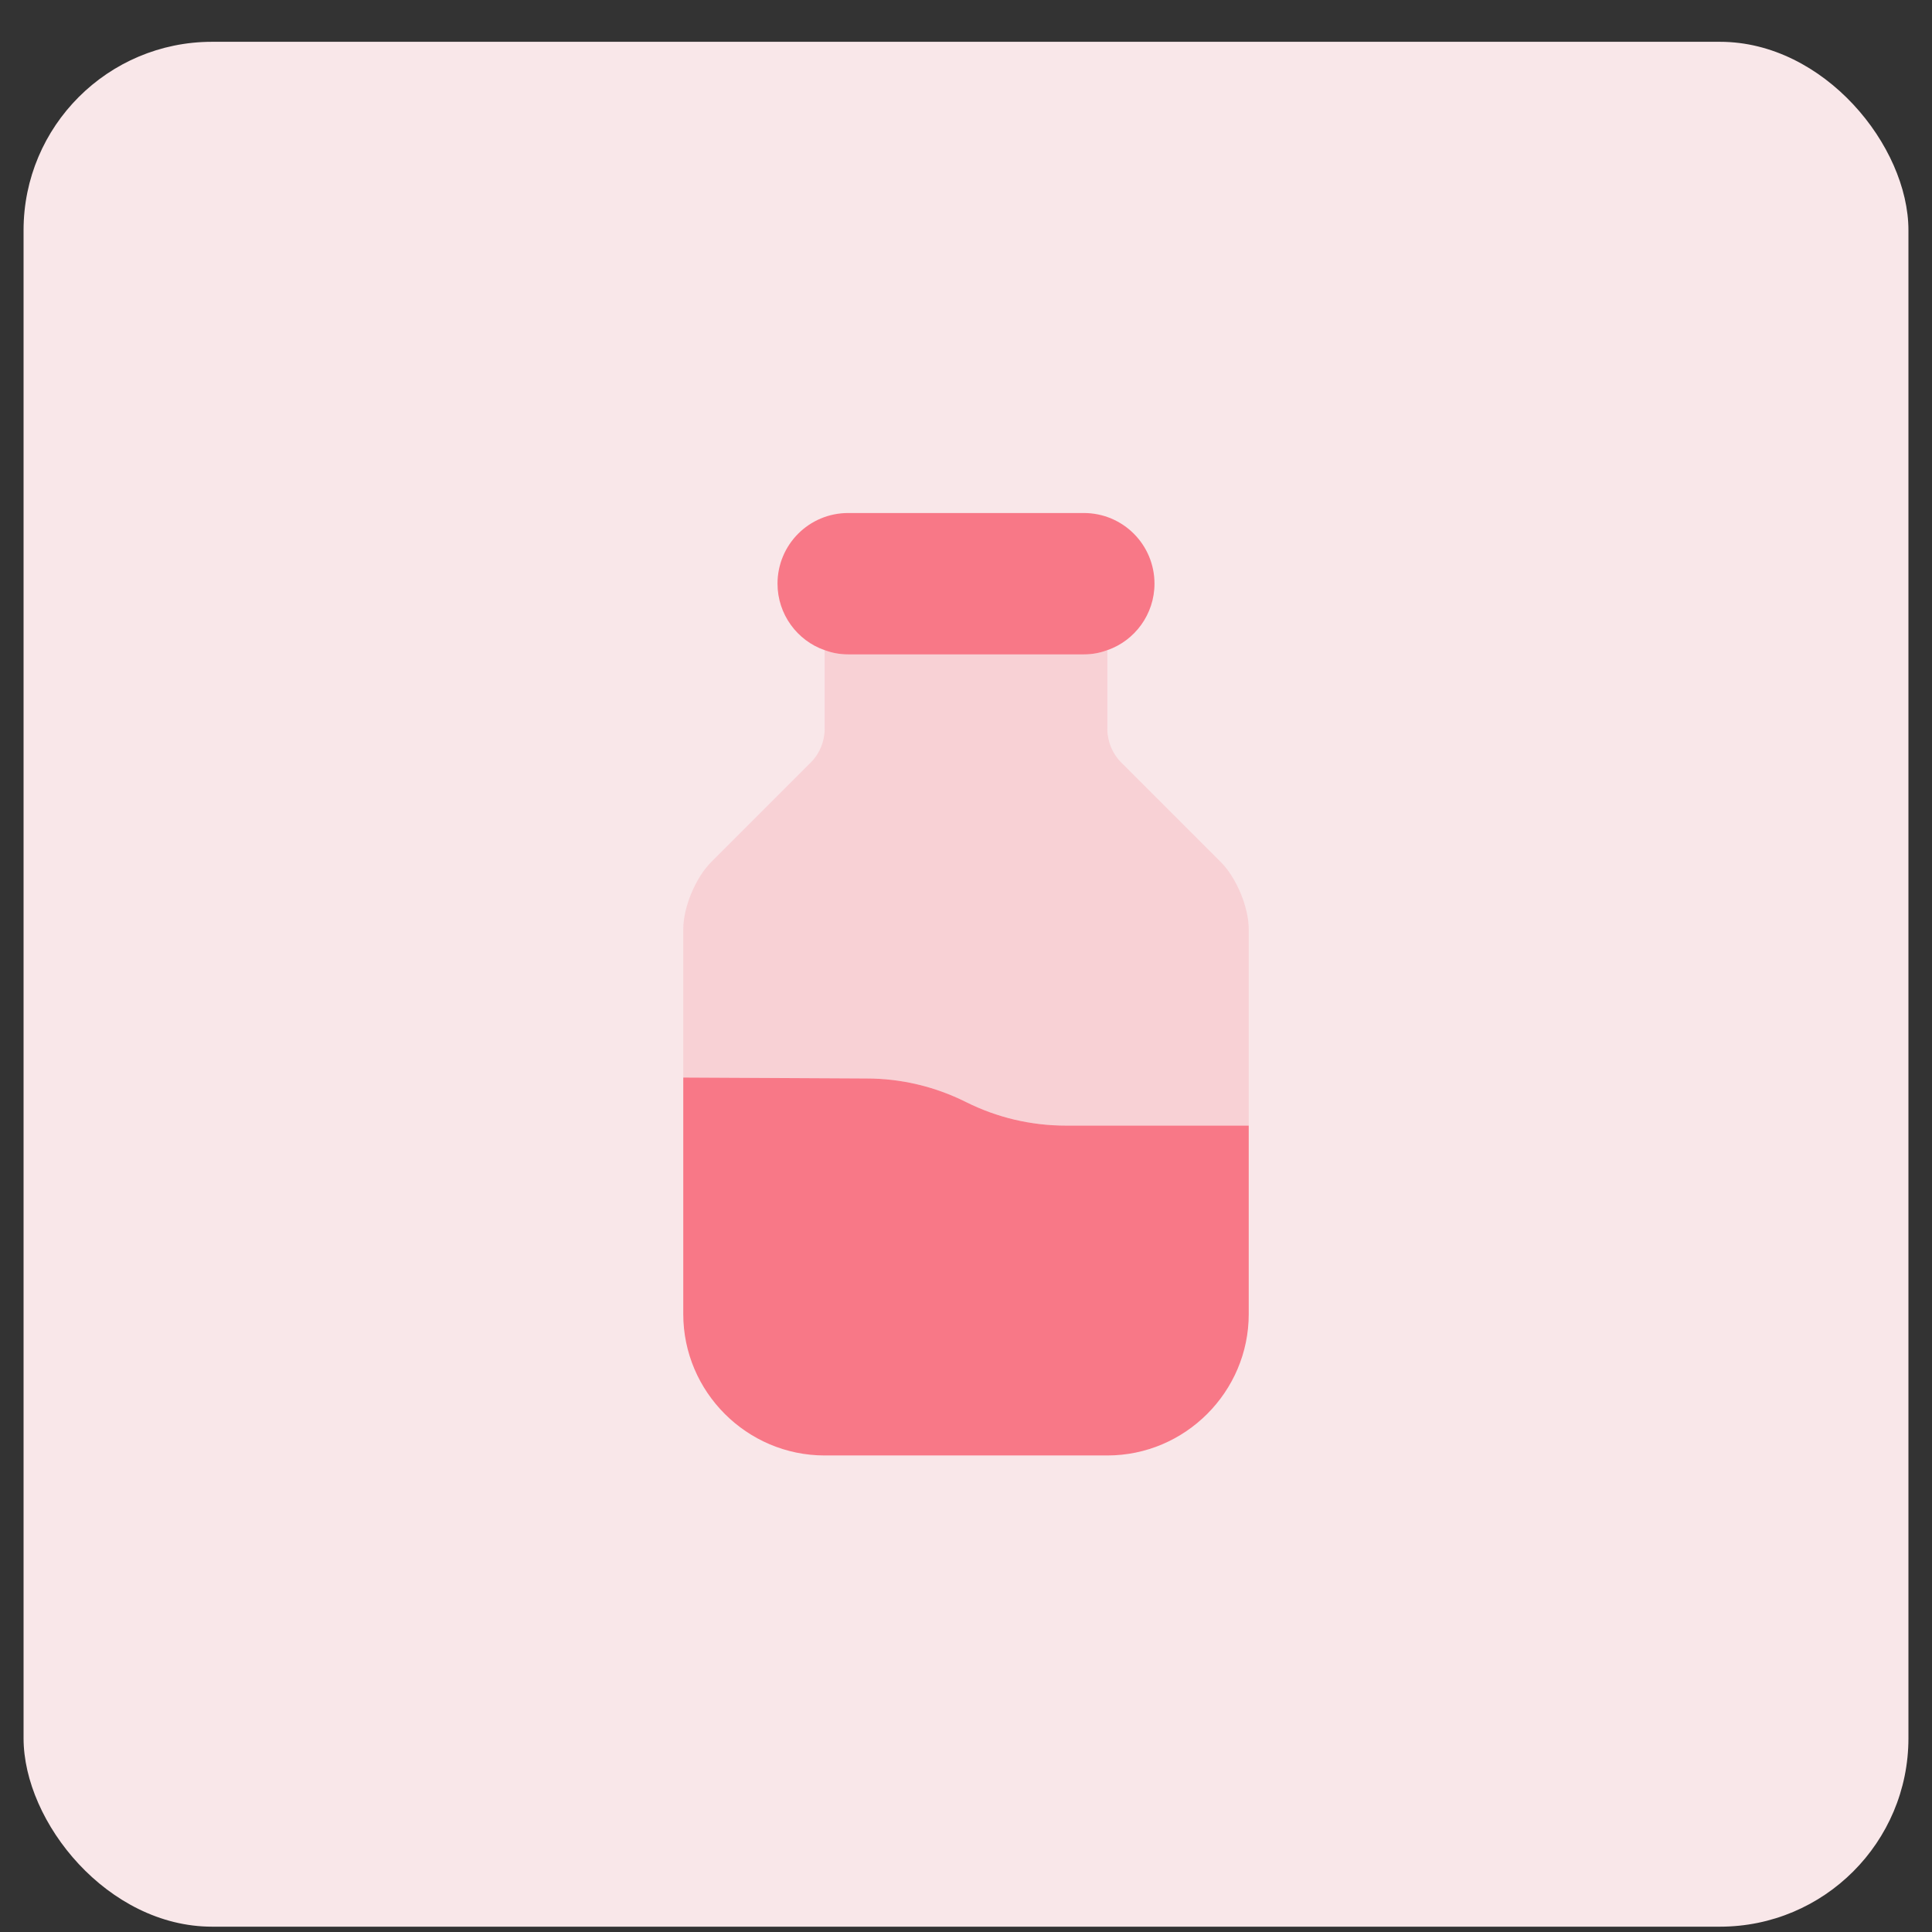
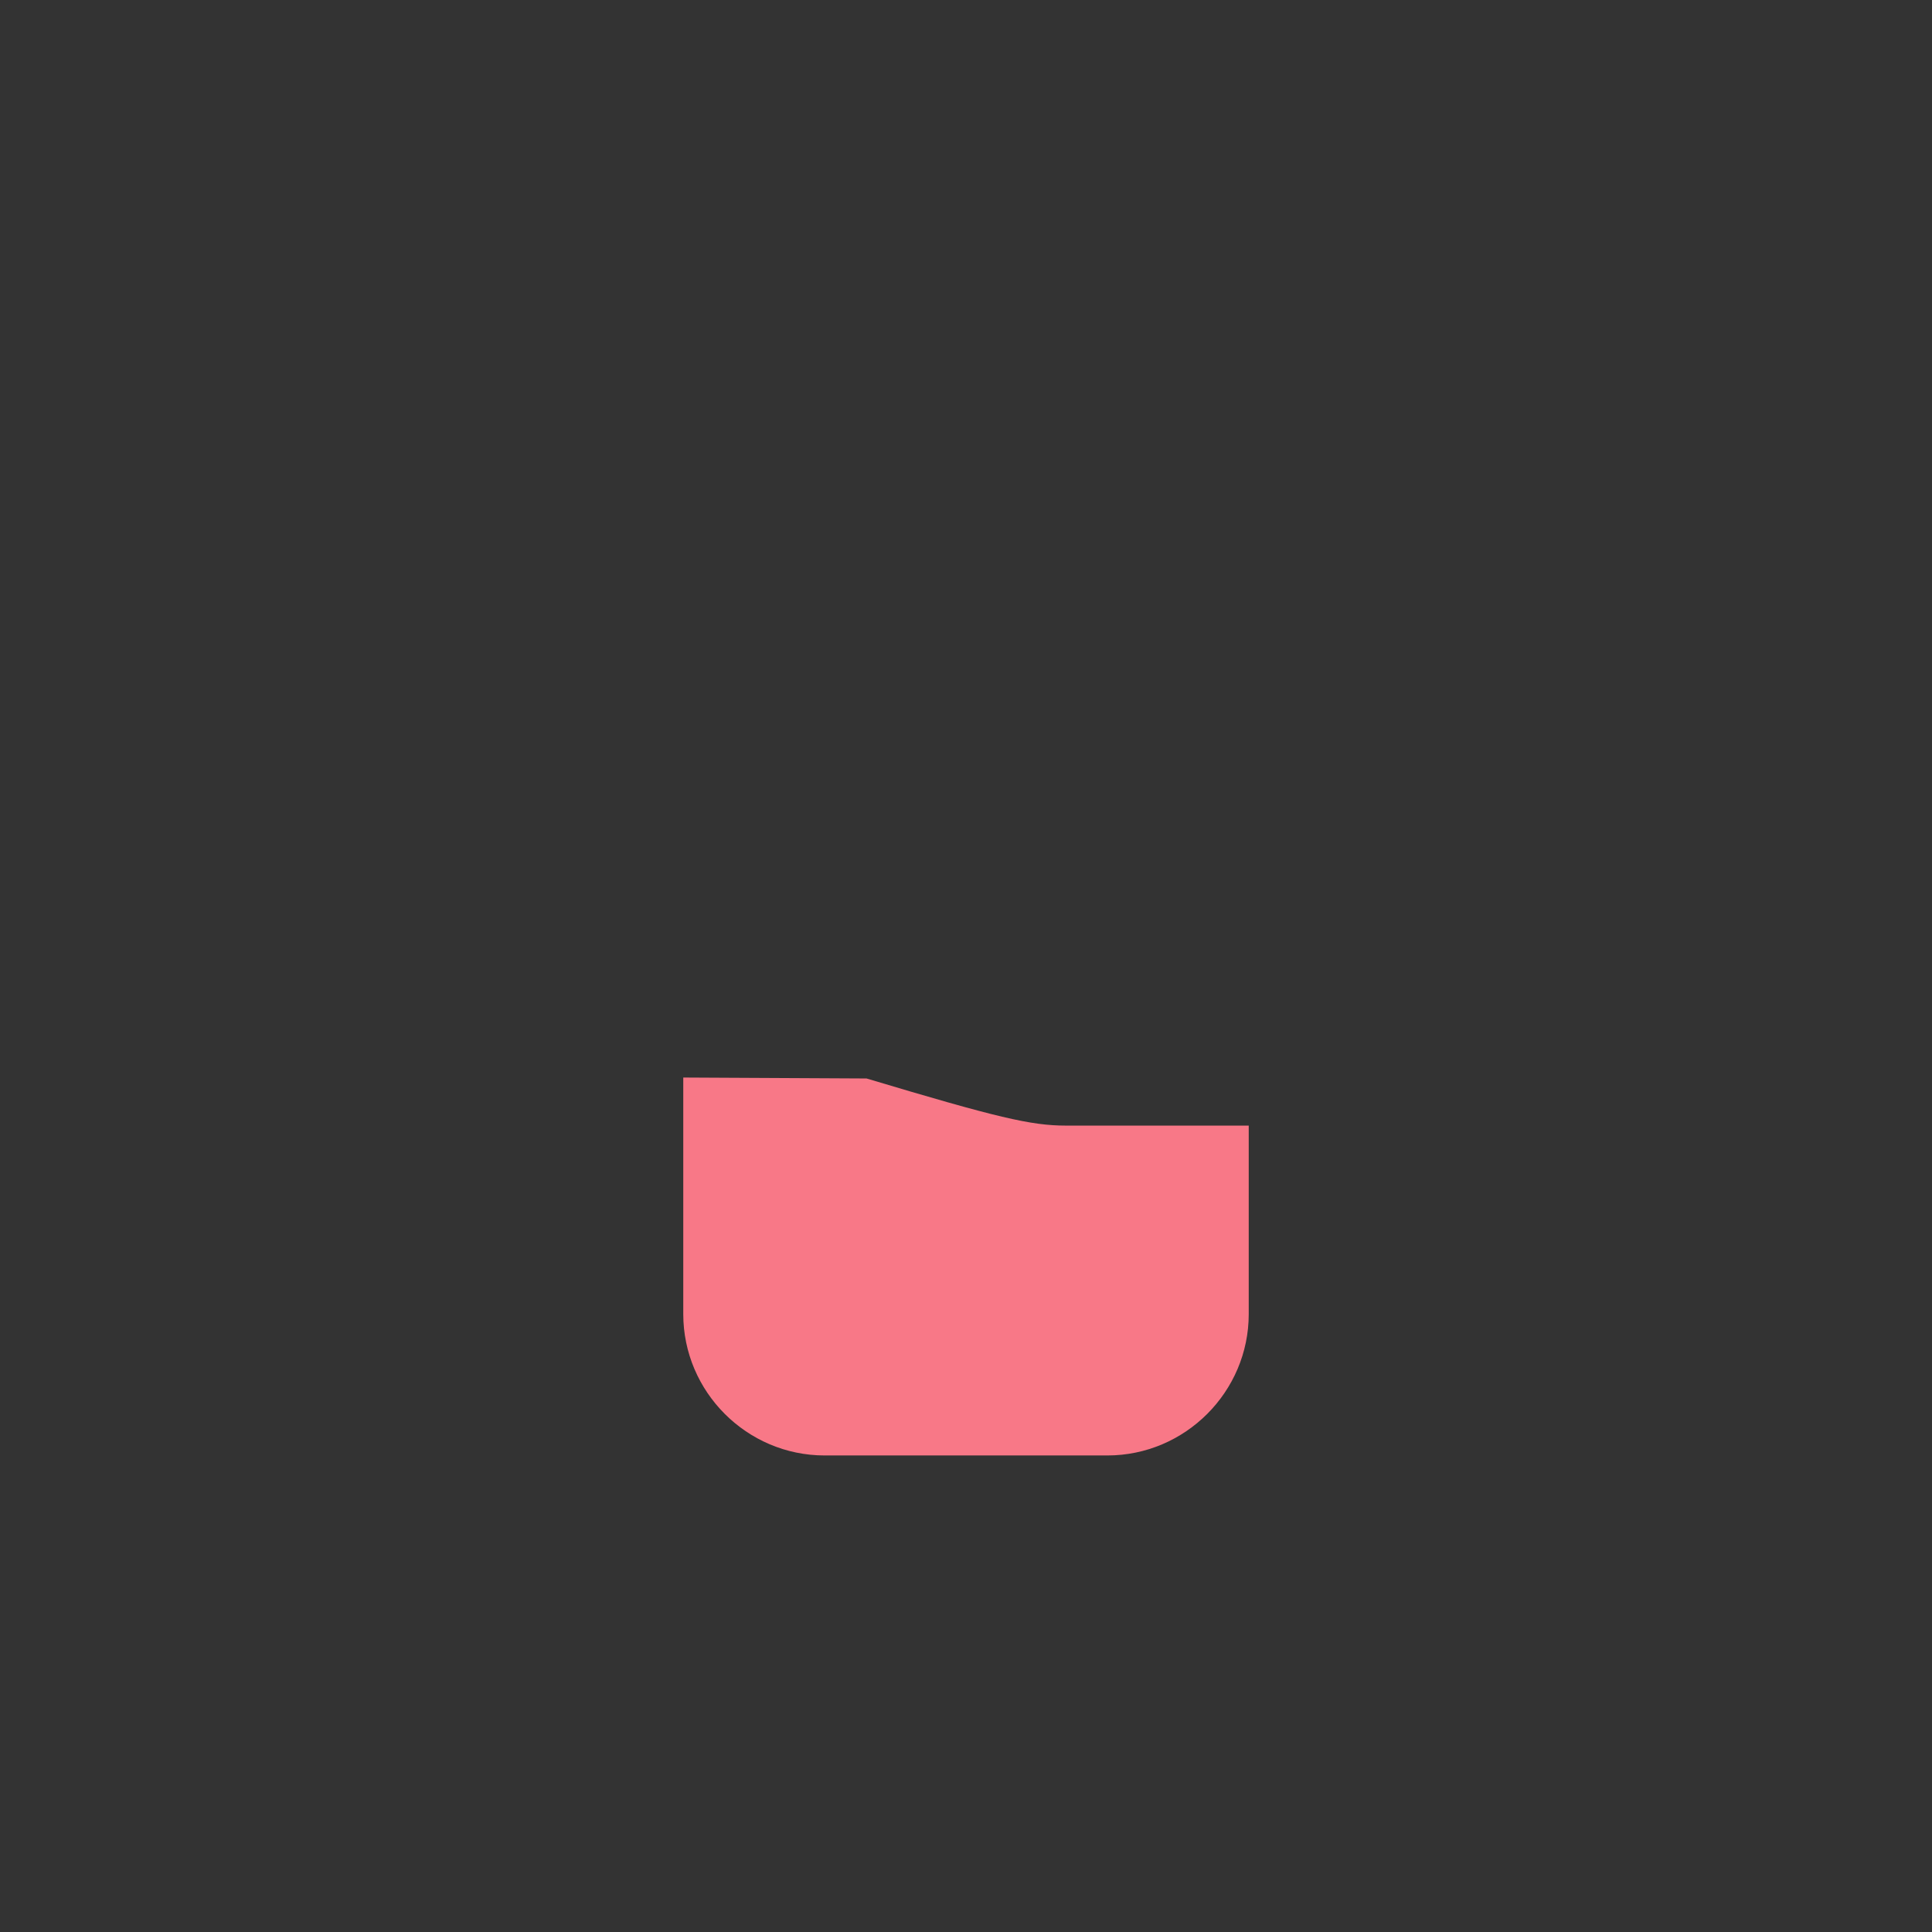
<svg xmlns="http://www.w3.org/2000/svg" width="41" height="41" viewBox="0 0 41 41" fill="none">
  <rect x="0" y="0" width="41" height="41" fill="#333333" stroke="none" />
-   <rect x="0.5" y="0.887" width="40" height="40" rx="4" fill="#F9E7E9" />
-   <path d="M26.5 23.887V27.887C26.5 29.537 25.15 30.887 23.5 30.887H17.5C15.85 30.887 14.5 29.537 14.5 27.887V22.867L18.39 22.887C19.12 22.887 19.84 23.057 20.5 23.387C21.16 23.717 21.88 23.887 22.62 23.887H26.5Z" fill="#F87887" />
-   <path opacity="0.2" d="M26.5 19.717V23.887H22.62C21.88 23.887 21.16 23.717 20.5 23.387C19.84 23.057 19.12 22.887 18.39 22.887L14.5 22.867V19.717C14.5 19.257 14.76 18.627 15.09 18.297L17.21 16.177C17.39 15.997 17.5 15.737 17.5 15.477V13.797C17.66 13.857 17.82 13.887 18 13.887H23C23.18 13.887 23.34 13.857 23.5 13.797V15.477C23.5 15.737 23.61 15.997 23.79 16.177L25.91 18.297C26.24 18.627 26.5 19.257 26.5 19.717Z" fill="#F87887" />
-   <path d="M23 10.887H18C17.17 10.887 16.5 11.557 16.5 12.387C16.5 13.037 16.92 13.597 17.5 13.797C17.66 13.857 17.82 13.887 18 13.887H23C23.18 13.887 23.34 13.857 23.5 13.797C24.08 13.597 24.5 13.037 24.5 12.387C24.5 11.557 23.83 10.887 23 10.887Z" fill="#F87887" />
+   <path d="M26.5 23.887V27.887C26.5 29.537 25.15 30.887 23.5 30.887H17.5C15.85 30.887 14.5 29.537 14.5 27.887V22.867L18.39 22.887C21.16 23.717 21.88 23.887 22.62 23.887H26.5Z" fill="#F87887" />
</svg>